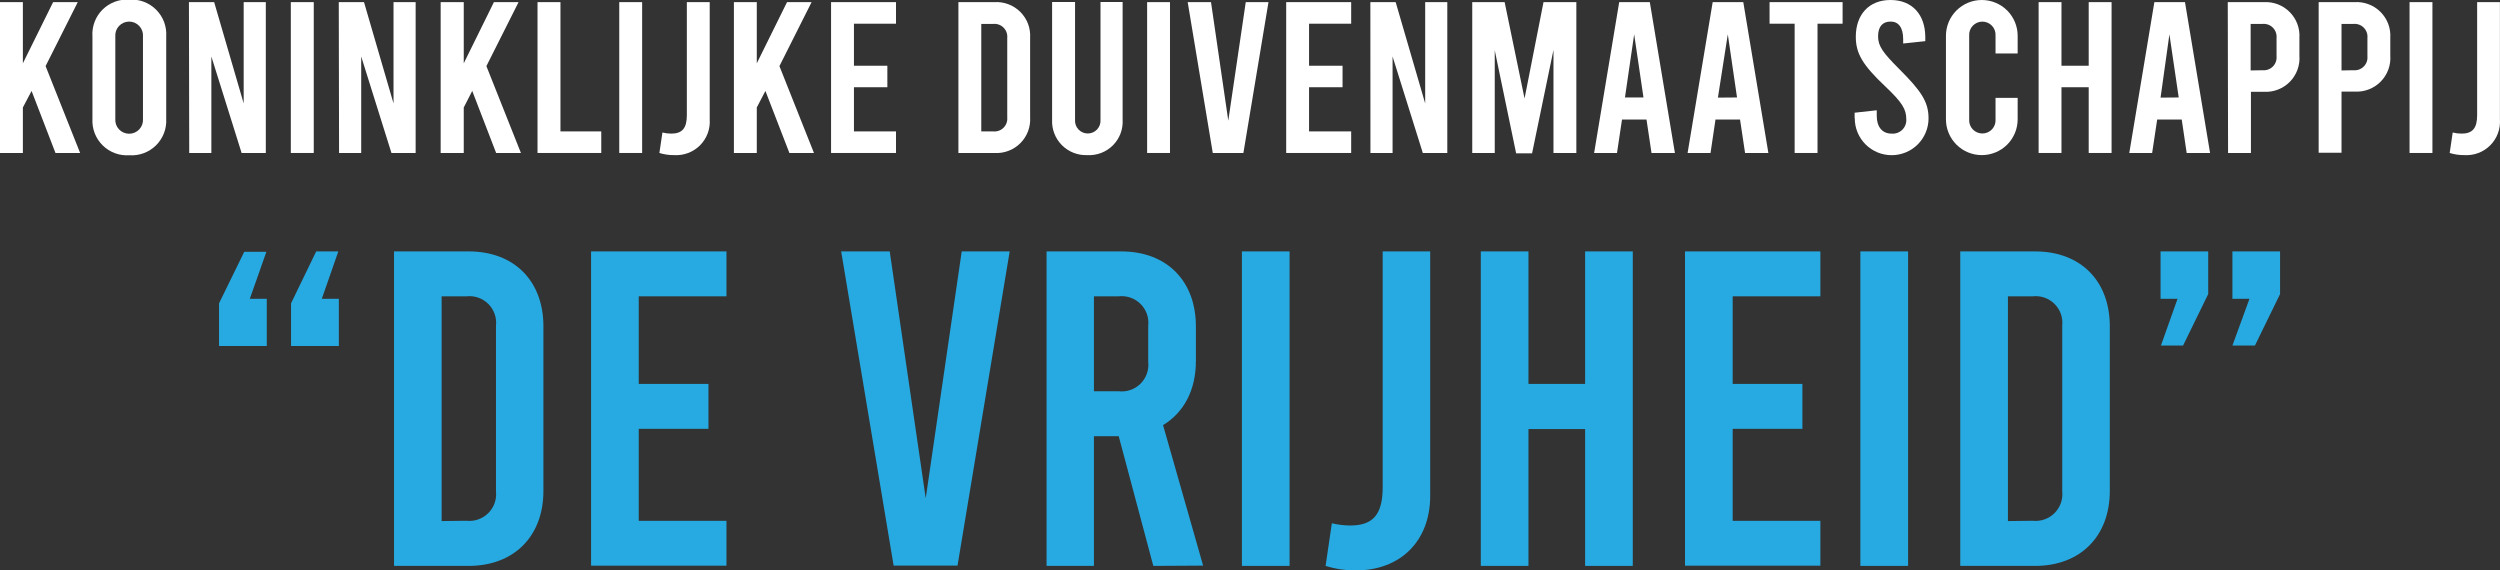
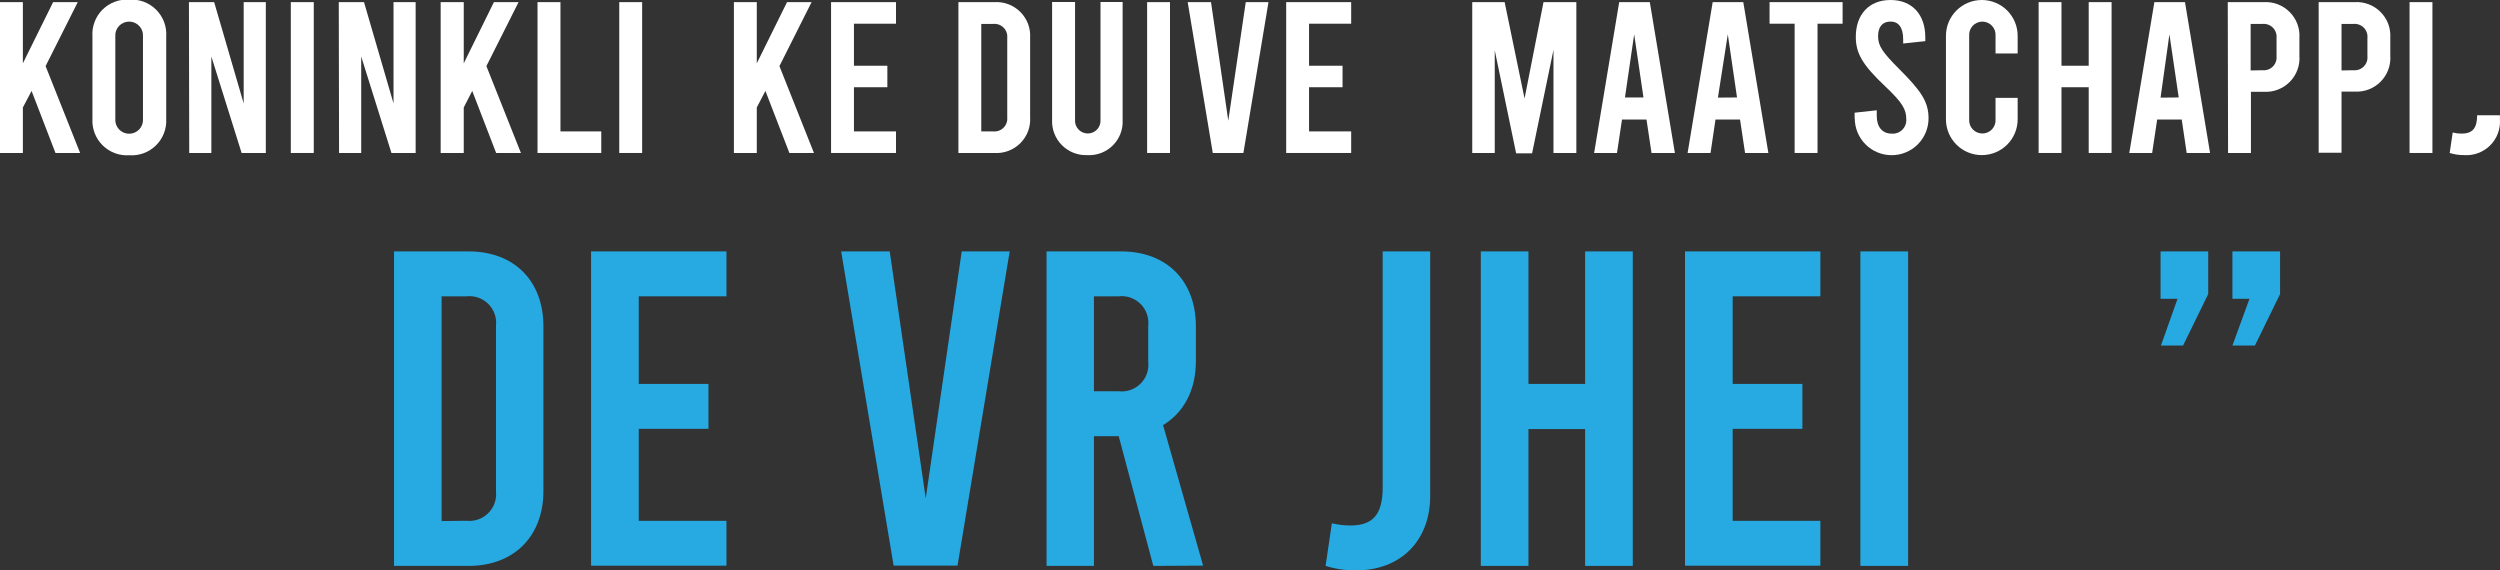
<svg xmlns="http://www.w3.org/2000/svg" width="206" height="47" viewBox="0 0 206 47" fill="none">
  <rect x="0" y="0" width="206" height="47" fill="#333333" stroke="none" />
  <g clip-path="url(#clip0_2_22)">
    <path d="M2.602 7.492L1.885 8.856V12.605H0V0.176H1.885V5.217L4.377 0.176H6.407L3.757 5.447L6.602 12.605H4.571L2.602 7.492Z" fill="white" />
    <path d="M7.617 9.797V3.003C7.589 2.597 7.649 2.191 7.792 1.81C7.934 1.429 8.157 1.084 8.445 0.796C8.733 0.509 9.08 0.286 9.461 0.144C9.843 0.001 10.25 -0.058 10.657 -0.03C11.063 -0.057 11.47 0.003 11.851 0.146C12.232 0.289 12.578 0.511 12.866 0.799C13.153 1.086 13.376 1.431 13.52 1.811C13.663 2.191 13.723 2.597 13.696 3.003V9.797C13.719 10.199 13.655 10.602 13.51 10.978C13.364 11.354 13.141 11.695 12.853 11.979C12.566 12.262 12.221 12.481 11.843 12.622C11.464 12.762 11.06 12.821 10.657 12.793C10.254 12.821 9.849 12.762 9.47 12.622C9.092 12.481 8.747 12.262 8.46 11.979C8.172 11.695 7.949 11.354 7.803 10.978C7.658 10.602 7.595 10.199 7.617 9.797ZM11.781 9.797V3.003C11.793 2.846 11.772 2.689 11.72 2.541C11.668 2.394 11.585 2.258 11.478 2.143C11.371 2.028 11.242 1.937 11.098 1.874C10.954 1.812 10.799 1.779 10.641 1.779C10.484 1.779 10.329 1.812 10.185 1.874C10.041 1.937 9.911 2.028 9.804 2.143C9.697 2.258 9.615 2.394 9.563 2.541C9.511 2.689 9.49 2.846 9.502 3.003V9.797C9.49 9.953 9.511 10.11 9.563 10.258C9.615 10.406 9.697 10.541 9.804 10.656C9.911 10.771 10.041 10.863 10.185 10.925C10.329 10.988 10.484 11.02 10.641 11.02C10.799 11.02 10.954 10.988 11.098 10.925C11.242 10.863 11.371 10.771 11.478 10.656C11.585 10.541 11.668 10.406 11.72 10.258C11.772 10.11 11.793 9.953 11.781 9.797Z" fill="white" />
    <path d="M15.568 0.176H17.647L20.079 8.523V0.176H21.903V12.605H19.909L17.416 4.653V12.605H15.593L15.568 0.176Z" fill="white" />
    <path d="M23.963 0.176H25.854V12.605H23.963V0.176Z" fill="white" />
    <path d="M27.915 0.176H29.994L32.426 8.523V0.176H34.249V12.605H32.255L29.763 4.653V12.605H27.939L27.915 0.176Z" fill="white" />
    <path d="M38.912 7.492L38.213 8.856V12.605H36.31V0.176H38.213V5.217L40.699 0.176H42.73L40.079 5.447L42.924 12.605H40.882L38.912 7.492Z" fill="white" />
    <path d="M44.292 0.176H46.182V10.828H49.544V12.605H44.292V0.176Z" fill="white" />
    <path d="M51.027 0.176H52.912V12.605H51.027V0.176Z" fill="white" />
-     <path d="M54.334 12.605L54.584 10.919C54.822 10.979 55.067 11.01 55.313 11.01C56.201 11.01 56.596 10.579 56.596 9.499V0.176H58.48V9.833C58.508 10.226 58.451 10.62 58.314 10.989C58.176 11.358 57.961 11.693 57.683 11.972C57.405 12.252 57.07 12.468 56.701 12.608C56.332 12.747 55.938 12.806 55.544 12.781C55.134 12.787 54.726 12.727 54.334 12.605Z" fill="white" />
    <path d="M63.07 7.492L62.359 8.856V12.605H60.474V0.176H62.359V5.217L64.851 0.176H66.875L64.225 5.447L67.07 12.605H65.046L63.07 7.492Z" fill="white" />
    <path d="M68.48 0.176H73.83V1.953H70.365V5.417H73.118V7.188H70.365V10.828H73.83V12.605H68.48V0.176Z" fill="white" />
    <path d="M78.973 0.176H81.927C82.322 0.15 82.717 0.209 83.088 0.348C83.458 0.487 83.794 0.703 84.074 0.982C84.353 1.261 84.57 1.596 84.71 1.966C84.849 2.335 84.907 2.73 84.882 3.124V9.639C84.91 10.034 84.853 10.431 84.716 10.803C84.577 11.175 84.361 11.512 84.081 11.793C83.801 12.075 83.464 12.293 83.092 12.432C82.721 12.573 82.323 12.632 81.927 12.605H78.973V0.176ZM81.836 10.828C81.992 10.844 82.149 10.825 82.297 10.773C82.445 10.721 82.579 10.637 82.69 10.526C82.801 10.416 82.886 10.283 82.939 10.135C82.993 9.988 83.012 9.831 82.997 9.675V3.124C83.012 2.968 82.993 2.811 82.939 2.664C82.886 2.517 82.801 2.383 82.69 2.273C82.579 2.163 82.445 2.079 82.297 2.026C82.149 1.974 81.992 1.955 81.836 1.971H80.857V10.828H81.836Z" fill="white" />
    <path d="M86.693 9.87V0.164H88.584V9.87C88.573 10.014 88.591 10.159 88.639 10.295C88.687 10.431 88.762 10.557 88.861 10.663C88.959 10.769 89.079 10.853 89.211 10.911C89.344 10.969 89.487 10.999 89.632 10.999C89.777 10.999 89.92 10.969 90.053 10.911C90.186 10.853 90.305 10.769 90.404 10.663C90.502 10.557 90.578 10.431 90.625 10.295C90.673 10.159 90.692 10.014 90.681 9.87V0.164H92.504V9.87C92.527 10.256 92.468 10.643 92.331 11.006C92.193 11.368 91.981 11.697 91.707 11.972C91.433 12.247 91.105 12.461 90.742 12.601C90.38 12.74 89.993 12.802 89.605 12.781C89.217 12.799 88.831 12.735 88.469 12.595C88.107 12.454 87.779 12.24 87.505 11.966C87.231 11.693 87.017 11.364 86.878 11.003C86.738 10.642 86.675 10.256 86.693 9.87Z" fill="white" />
    <path d="M94.523 0.176H96.407V12.605H94.523V0.176Z" fill="white" />
    <path d="M104.523 0.176L102.456 12.605H99.933L97.866 0.176H99.787L101.21 9.942L102.65 0.176H104.523Z" fill="white" />
    <path d="M105.982 0.176H111.337V1.953H107.866V5.417H110.626V7.188H107.866V10.828H111.337V12.605H105.982V0.176Z" fill="white" />
-     <path d="M112.918 0.176H115.003L117.435 8.523V0.176H119.258V12.605H117.24L114.748 4.653V12.605H112.924L112.918 0.176Z" fill="white" />
    <path d="M129.891 0.176V12.605H128.006V4.113L126.243 12.636H124.93L123.167 4.143V12.605H121.313V0.176H123.982L125.623 8.116L127.185 0.176H129.891Z" fill="white" />
    <path d="M135.672 9.851H133.653L133.24 12.605H131.356L133.422 0.176H135.945L138.012 12.605H136.085L135.672 9.851ZM135.422 8.031L134.656 2.827L133.897 8.031H135.422Z" fill="white" />
    <path d="M143.38 9.851H141.356L140.948 12.605H139.058L141.125 0.176H143.647L145.714 12.605H143.793L143.38 9.851ZM143.131 8.031L142.371 2.827L141.556 8.044L143.131 8.031Z" fill="white" />
    <path d="M145.812 0.176H151.83V1.953H149.763V12.605H147.878V1.953H145.812V0.176Z" fill="white" />
    <path d="M152.821 9.73V9.287L154.644 9.087V9.554C154.644 10.458 155.106 11.01 155.86 11.01C156.024 11.025 156.188 11.004 156.343 10.948C156.497 10.892 156.637 10.803 156.753 10.688C156.869 10.572 156.958 10.432 157.014 10.278C157.07 10.124 157.091 9.96 157.076 9.797C157.076 9.02 156.754 8.45 155.35 7.122C153.483 5.362 152.918 4.404 152.918 3.033C152.918 1.213 153.988 0 155.781 0C157.574 0 158.644 1.213 158.644 3.069V3.391L156.821 3.585V3.233C156.821 2.275 156.444 1.777 155.787 1.777C155.131 1.777 154.754 2.184 154.754 2.991C154.754 3.797 155.149 4.337 156.48 5.672C158.304 7.492 158.912 8.383 158.912 9.754C158.912 10.559 158.592 11.33 158.022 11.899C157.452 12.468 156.678 12.787 155.872 12.787C155.066 12.787 154.293 12.468 153.723 11.899C153.153 11.33 152.833 10.559 152.833 9.754L152.821 9.73Z" fill="white" />
    <path d="M160.346 9.833V2.948C160.346 2.166 160.658 1.416 161.212 0.863C161.766 0.311 162.517 0 163.301 0C164.084 0 164.836 0.311 165.39 0.863C165.944 1.416 166.255 2.166 166.255 2.948V4.404H164.432V2.948C164.443 2.799 164.423 2.649 164.374 2.508C164.324 2.367 164.246 2.238 164.144 2.128C164.042 2.019 163.919 1.932 163.782 1.872C163.644 1.812 163.496 1.781 163.346 1.781C163.197 1.781 163.049 1.812 162.911 1.872C162.774 1.932 162.651 2.019 162.549 2.128C162.447 2.238 162.369 2.367 162.319 2.508C162.27 2.649 162.25 2.799 162.261 2.948V9.833C162.25 9.982 162.27 10.132 162.319 10.273C162.369 10.414 162.447 10.543 162.549 10.653C162.651 10.762 162.774 10.85 162.911 10.909C163.049 10.969 163.197 11 163.346 11C163.496 11 163.644 10.969 163.782 10.909C163.919 10.85 164.042 10.762 164.144 10.653C164.246 10.543 164.324 10.414 164.374 10.273C164.423 10.132 164.443 9.982 164.432 9.833V8.062H166.255V9.833C166.255 10.615 165.944 11.365 165.39 11.918C164.836 12.471 164.084 12.781 163.301 12.781C162.517 12.781 161.766 12.471 161.212 11.918C160.658 11.365 160.346 10.615 160.346 9.833Z" fill="white" />
    <path d="M167.982 12.605V0.176H169.866V5.417H172.109V0.176H173.994V12.605H172.109V7.188H169.866V12.605H167.982Z" fill="white" />
    <path d="M179.775 9.851H177.751L177.337 12.605H175.453L177.52 0.176H180.043L182.109 12.605H180.182L179.775 9.851ZM179.526 8.031L178.76 2.827L178.03 8.044L179.526 8.031Z" fill="white" />
    <path d="M183.568 0.176H186.541C186.934 0.154 187.327 0.215 187.694 0.355C188.061 0.496 188.394 0.713 188.671 0.992C188.948 1.27 189.163 1.604 189.301 1.972C189.439 2.34 189.497 2.732 189.471 3.124V4.58C189.502 4.975 189.448 5.371 189.313 5.743C189.177 6.115 188.964 6.454 188.686 6.737C188.408 7.02 188.073 7.24 187.703 7.383C187.333 7.525 186.937 7.587 186.541 7.564H185.477V12.605H183.593L183.568 0.176ZM186.432 5.787C186.587 5.802 186.744 5.783 186.891 5.73C187.038 5.677 187.171 5.593 187.282 5.483C187.392 5.373 187.477 5.239 187.529 5.093C187.582 4.946 187.602 4.79 187.587 4.635V3.124C187.602 2.969 187.582 2.812 187.529 2.666C187.477 2.519 187.392 2.386 187.282 2.276C187.171 2.166 187.038 2.081 186.891 2.028C186.744 1.976 186.587 1.956 186.432 1.971H185.453V5.805L186.432 5.787Z" fill="white" />
    <path d="M191.058 0.176H194.006C194.401 0.15 194.796 0.209 195.167 0.348C195.537 0.487 195.873 0.703 196.153 0.982C196.432 1.261 196.649 1.596 196.789 1.966C196.928 2.335 196.986 2.73 196.96 3.124V4.58C196.989 4.975 196.933 5.372 196.794 5.744C196.656 6.115 196.44 6.453 196.16 6.734C195.88 7.015 195.543 7.233 195.171 7.373C194.8 7.513 194.402 7.572 194.006 7.546H192.942V12.587H191.058V0.176ZM193.921 5.787C194.076 5.802 194.233 5.783 194.38 5.73C194.527 5.677 194.661 5.593 194.771 5.483C194.882 5.373 194.966 5.239 195.019 5.093C195.072 4.946 195.091 4.79 195.076 4.635V3.124C195.091 2.969 195.072 2.812 195.019 2.666C194.966 2.519 194.882 2.386 194.771 2.276C194.661 2.166 194.527 2.081 194.38 2.028C194.233 1.976 194.076 1.956 193.921 1.971H192.942V5.805L193.921 5.787Z" fill="white" />
    <path d="M198.547 0.176H200.432V12.605H198.547V0.176Z" fill="white" />
-     <path d="M201.854 12.605L202.103 10.919C202.342 10.979 202.587 11.01 202.833 11.01C203.72 11.01 204.116 10.579 204.116 9.499V0.176H205.994V9.833C206.022 10.226 205.965 10.62 205.827 10.989C205.69 11.358 205.475 11.693 205.197 11.972C204.919 12.252 204.584 12.468 204.215 12.608C203.846 12.747 203.451 12.806 203.058 12.781C202.65 12.786 202.244 12.727 201.854 12.605Z" fill="white" />
-     <path d="M20.584 24.622H21.982V28.511H18.049V24.992L20.128 20.746H21.951L20.584 24.622ZM26.517 24.622H27.921V28.511H23.982V24.992L26.055 20.716H27.878L26.517 24.622Z" fill="#27AAE1" />
+     <path d="M201.854 12.605L202.103 10.919C202.342 10.979 202.587 11.01 202.833 11.01C203.72 11.01 204.116 10.579 204.116 9.499H205.994V9.833C206.022 10.226 205.965 10.62 205.827 10.989C205.69 11.358 205.475 11.693 205.197 11.972C204.919 12.252 204.584 12.468 204.215 12.608C203.846 12.747 203.451 12.806 203.058 12.781C202.65 12.786 202.244 12.727 201.854 12.605Z" fill="white" />
    <path d="M32.468 20.716H38.62C42.365 20.716 44.778 23.142 44.778 26.891V40.455C44.778 44.191 42.347 46.63 38.62 46.63H32.468V20.716ZM38.438 42.911C38.766 42.947 39.098 42.909 39.409 42.799C39.72 42.69 40.003 42.512 40.236 42.279C40.469 42.047 40.647 41.764 40.757 41.454C40.867 41.143 40.905 40.812 40.869 40.485V26.842C40.906 26.515 40.868 26.183 40.759 25.872C40.65 25.561 40.472 25.279 40.239 25.046C40.005 24.812 39.722 24.635 39.41 24.526C39.098 24.417 38.766 24.379 38.438 24.416H36.389V42.936L38.438 42.911Z" fill="#27AAE1" />
    <path d="M48.705 20.716H59.86V24.416H52.632V31.635H58.377V35.335H52.632V42.917H59.86V46.612H48.705V20.716Z" fill="#27AAE1" />
    <path d="M83.198 20.716L78.9 46.606H73.635L69.313 20.716H73.313L76.28 41.061L79.246 20.716H83.198Z" fill="#27AAE1" />
    <path d="M95.033 46.63L92.182 35.941H90.14V46.63H86.237V20.716H92.389C96.134 20.716 98.541 23.142 98.541 26.891V29.742C98.541 32.168 97.544 33.988 95.836 35.032L99.137 46.606L95.033 46.63ZM90.14 32.241H92.182C92.511 32.278 92.843 32.24 93.155 32.131C93.466 32.022 93.749 31.845 93.983 31.612C94.217 31.379 94.395 31.096 94.504 30.785C94.613 30.474 94.651 30.142 94.614 29.815V26.842C94.651 26.515 94.613 26.183 94.504 25.872C94.395 25.561 94.217 25.279 93.983 25.046C93.749 24.812 93.466 24.635 93.155 24.526C92.843 24.417 92.511 24.379 92.182 24.416H90.14V32.241Z" fill="#27AAE1" />
-     <path d="M102.334 20.716H106.261V46.63H102.334V20.716Z" fill="#27AAE1" />
    <path d="M109.228 46.63L109.745 43.118C110.242 43.238 110.752 43.299 111.264 43.3C113.119 43.3 113.933 42.414 113.933 40.157V20.716H117.848V40.861C117.848 44.561 115.416 47 111.733 47C110.884 47.008 110.038 46.883 109.228 46.63Z" fill="#27AAE1" />
    <path d="M122.018 46.63V20.716H125.945V31.635H130.614V20.716H134.541V46.63H130.614V35.353H125.945V46.63H122.018Z" fill="#27AAE1" />
    <path d="M138.845 20.716H150V24.416H142.772V31.635H148.517V35.335H142.772V42.917H150V46.612H138.845V20.716Z" fill="#27AAE1" />
    <path d="M153.295 20.716H157.228V46.63H153.295V20.716Z" fill="#27AAE1" />
-     <path d="M161.526 20.716H167.696C171.441 20.716 173.848 23.142 173.848 26.891V40.455C173.848 44.191 171.416 46.63 167.696 46.63H161.526V20.716ZM167.495 42.911C167.823 42.947 168.155 42.909 168.466 42.799C168.778 42.69 169.06 42.512 169.294 42.279C169.527 42.047 169.705 41.764 169.815 41.454C169.924 41.143 169.963 40.812 169.927 40.485V26.842C169.964 26.515 169.926 26.183 169.817 25.872C169.708 25.561 169.53 25.279 169.296 25.046C169.063 24.812 168.779 24.635 168.468 24.526C168.156 24.417 167.824 24.379 167.495 24.416H165.453V42.936L167.495 42.911Z" fill="#27AAE1" />
    <path d="M179.429 24.622H178.03V20.716H181.957V24.228L179.884 28.474H178.061L179.429 24.622ZM185.356 24.622H183.951V20.716H187.878V24.228L185.805 28.474H183.951L185.356 24.622Z" fill="#27AAE1" />
  </g>
  <defs>
    <clipPath id="clip0_2_22">
      <rect width="206" height="47" fill="white" />
    </clipPath>
  </defs>
</svg>